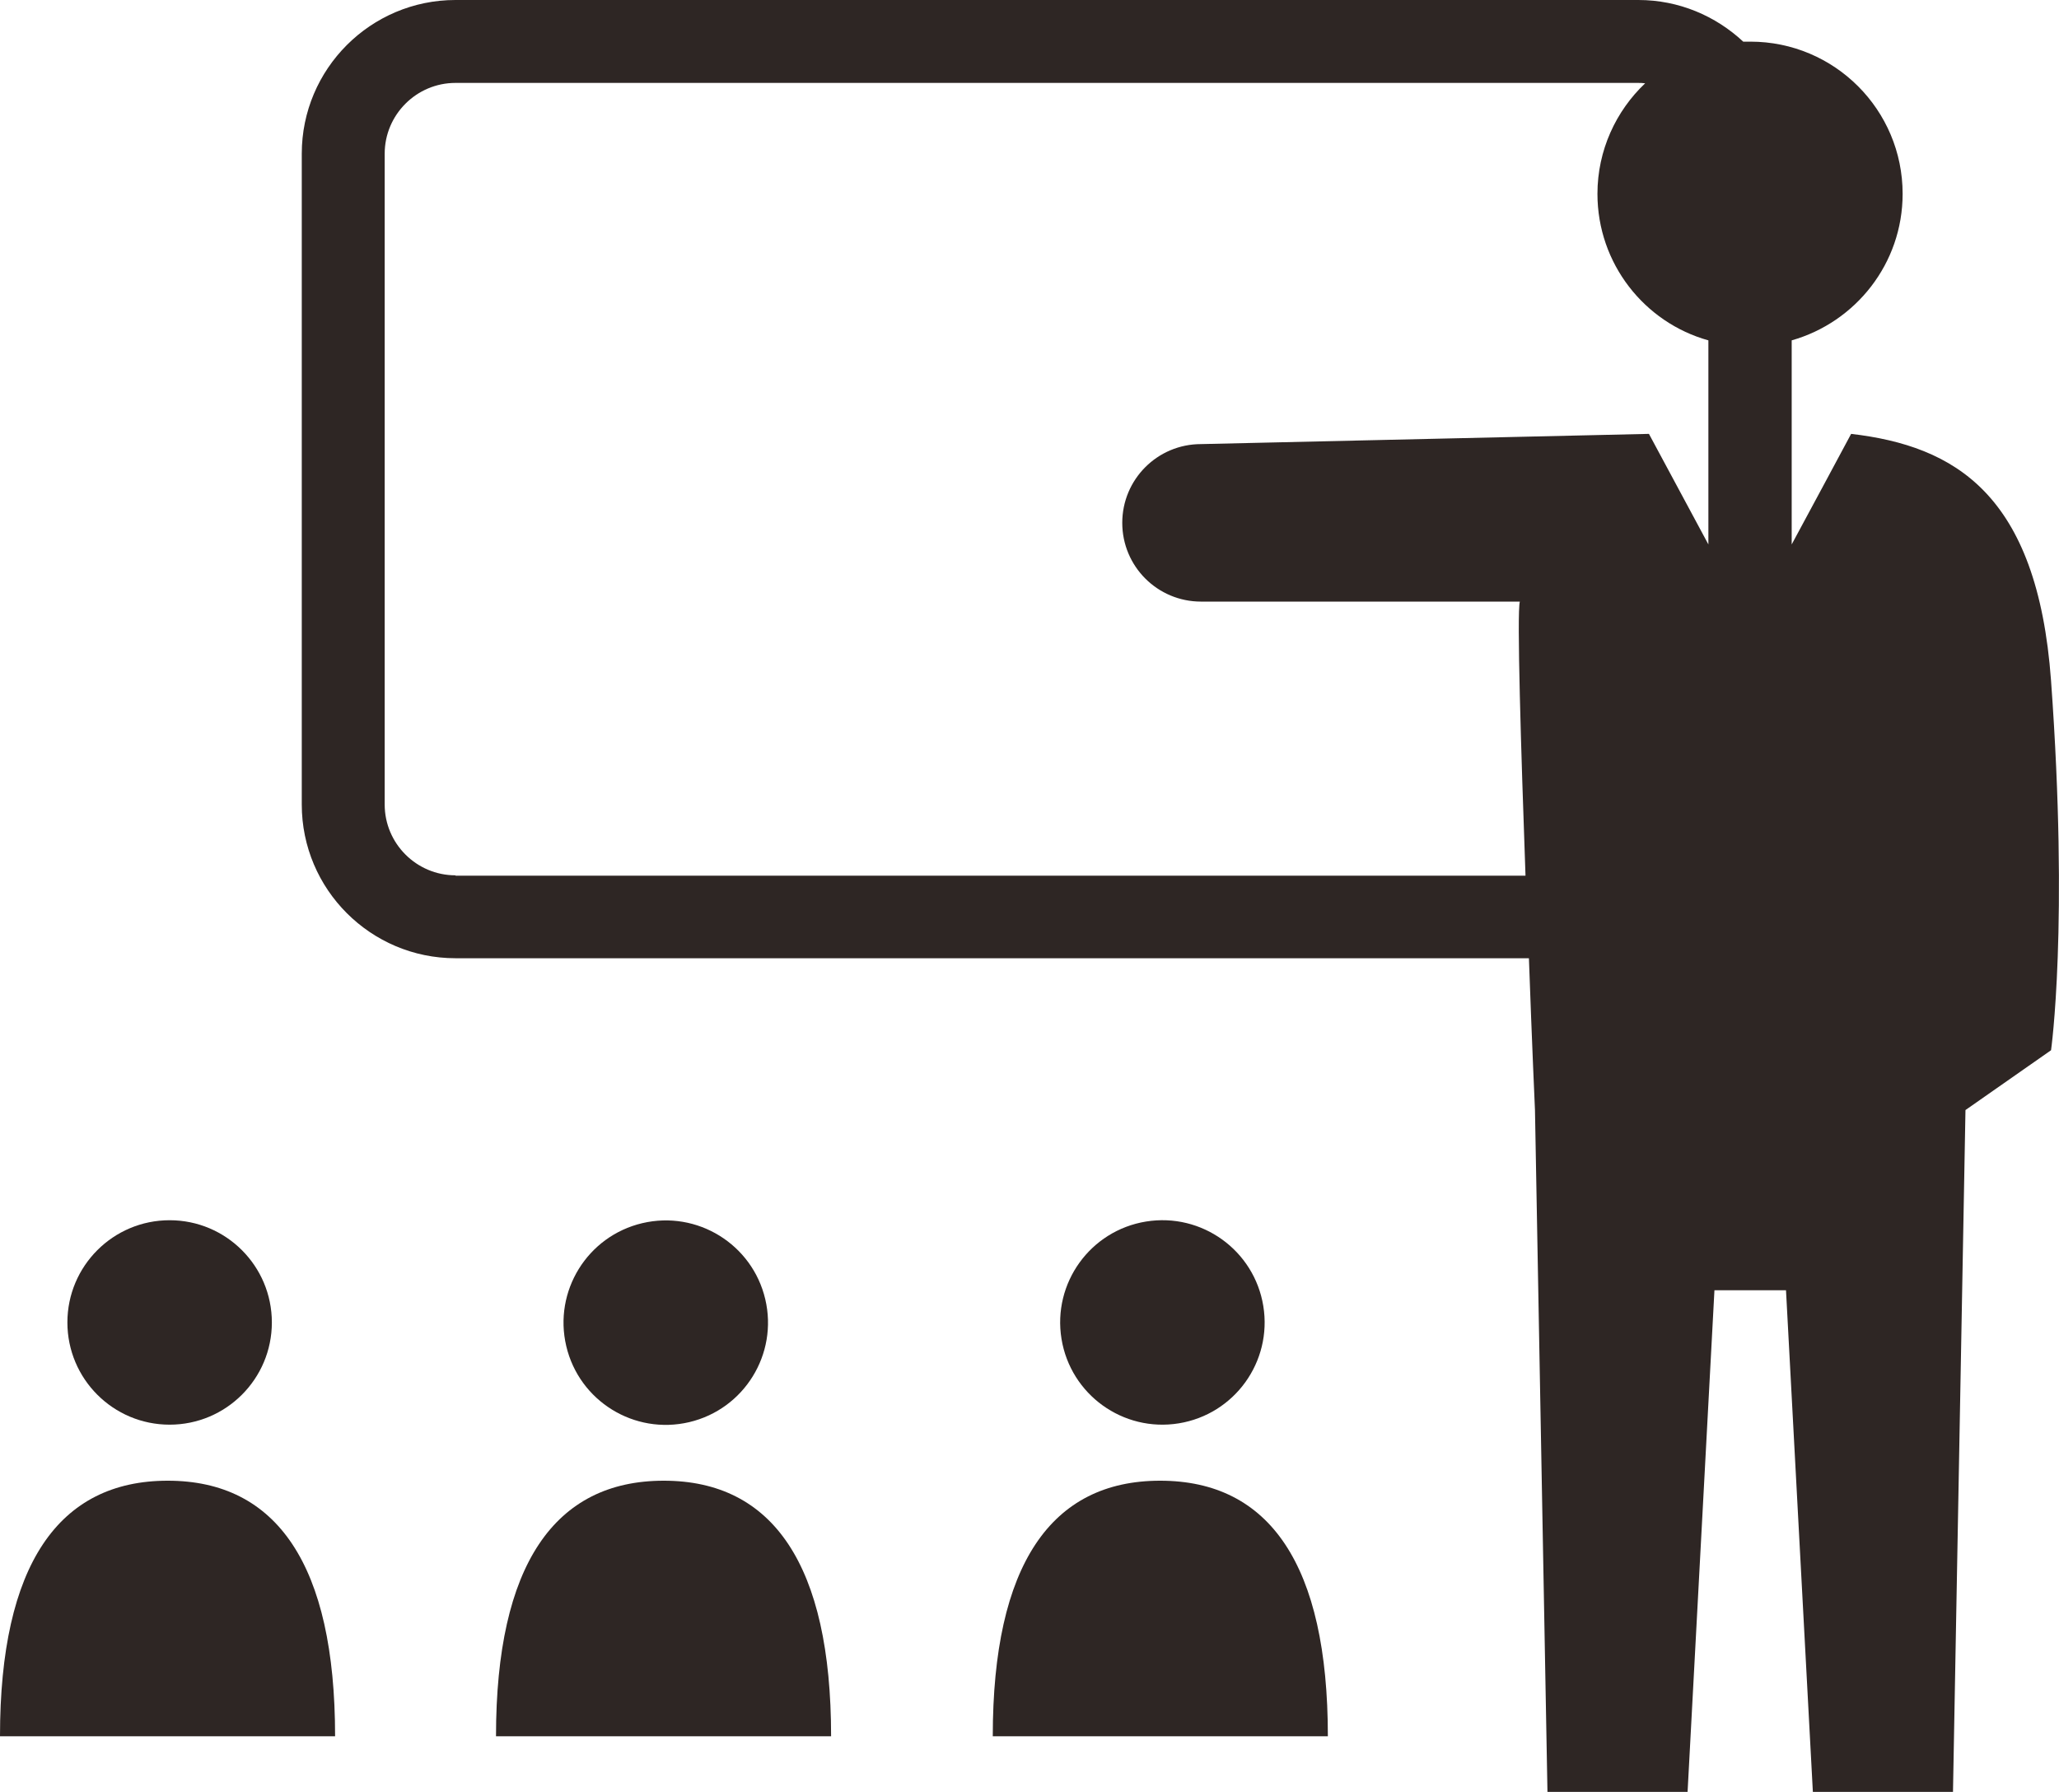
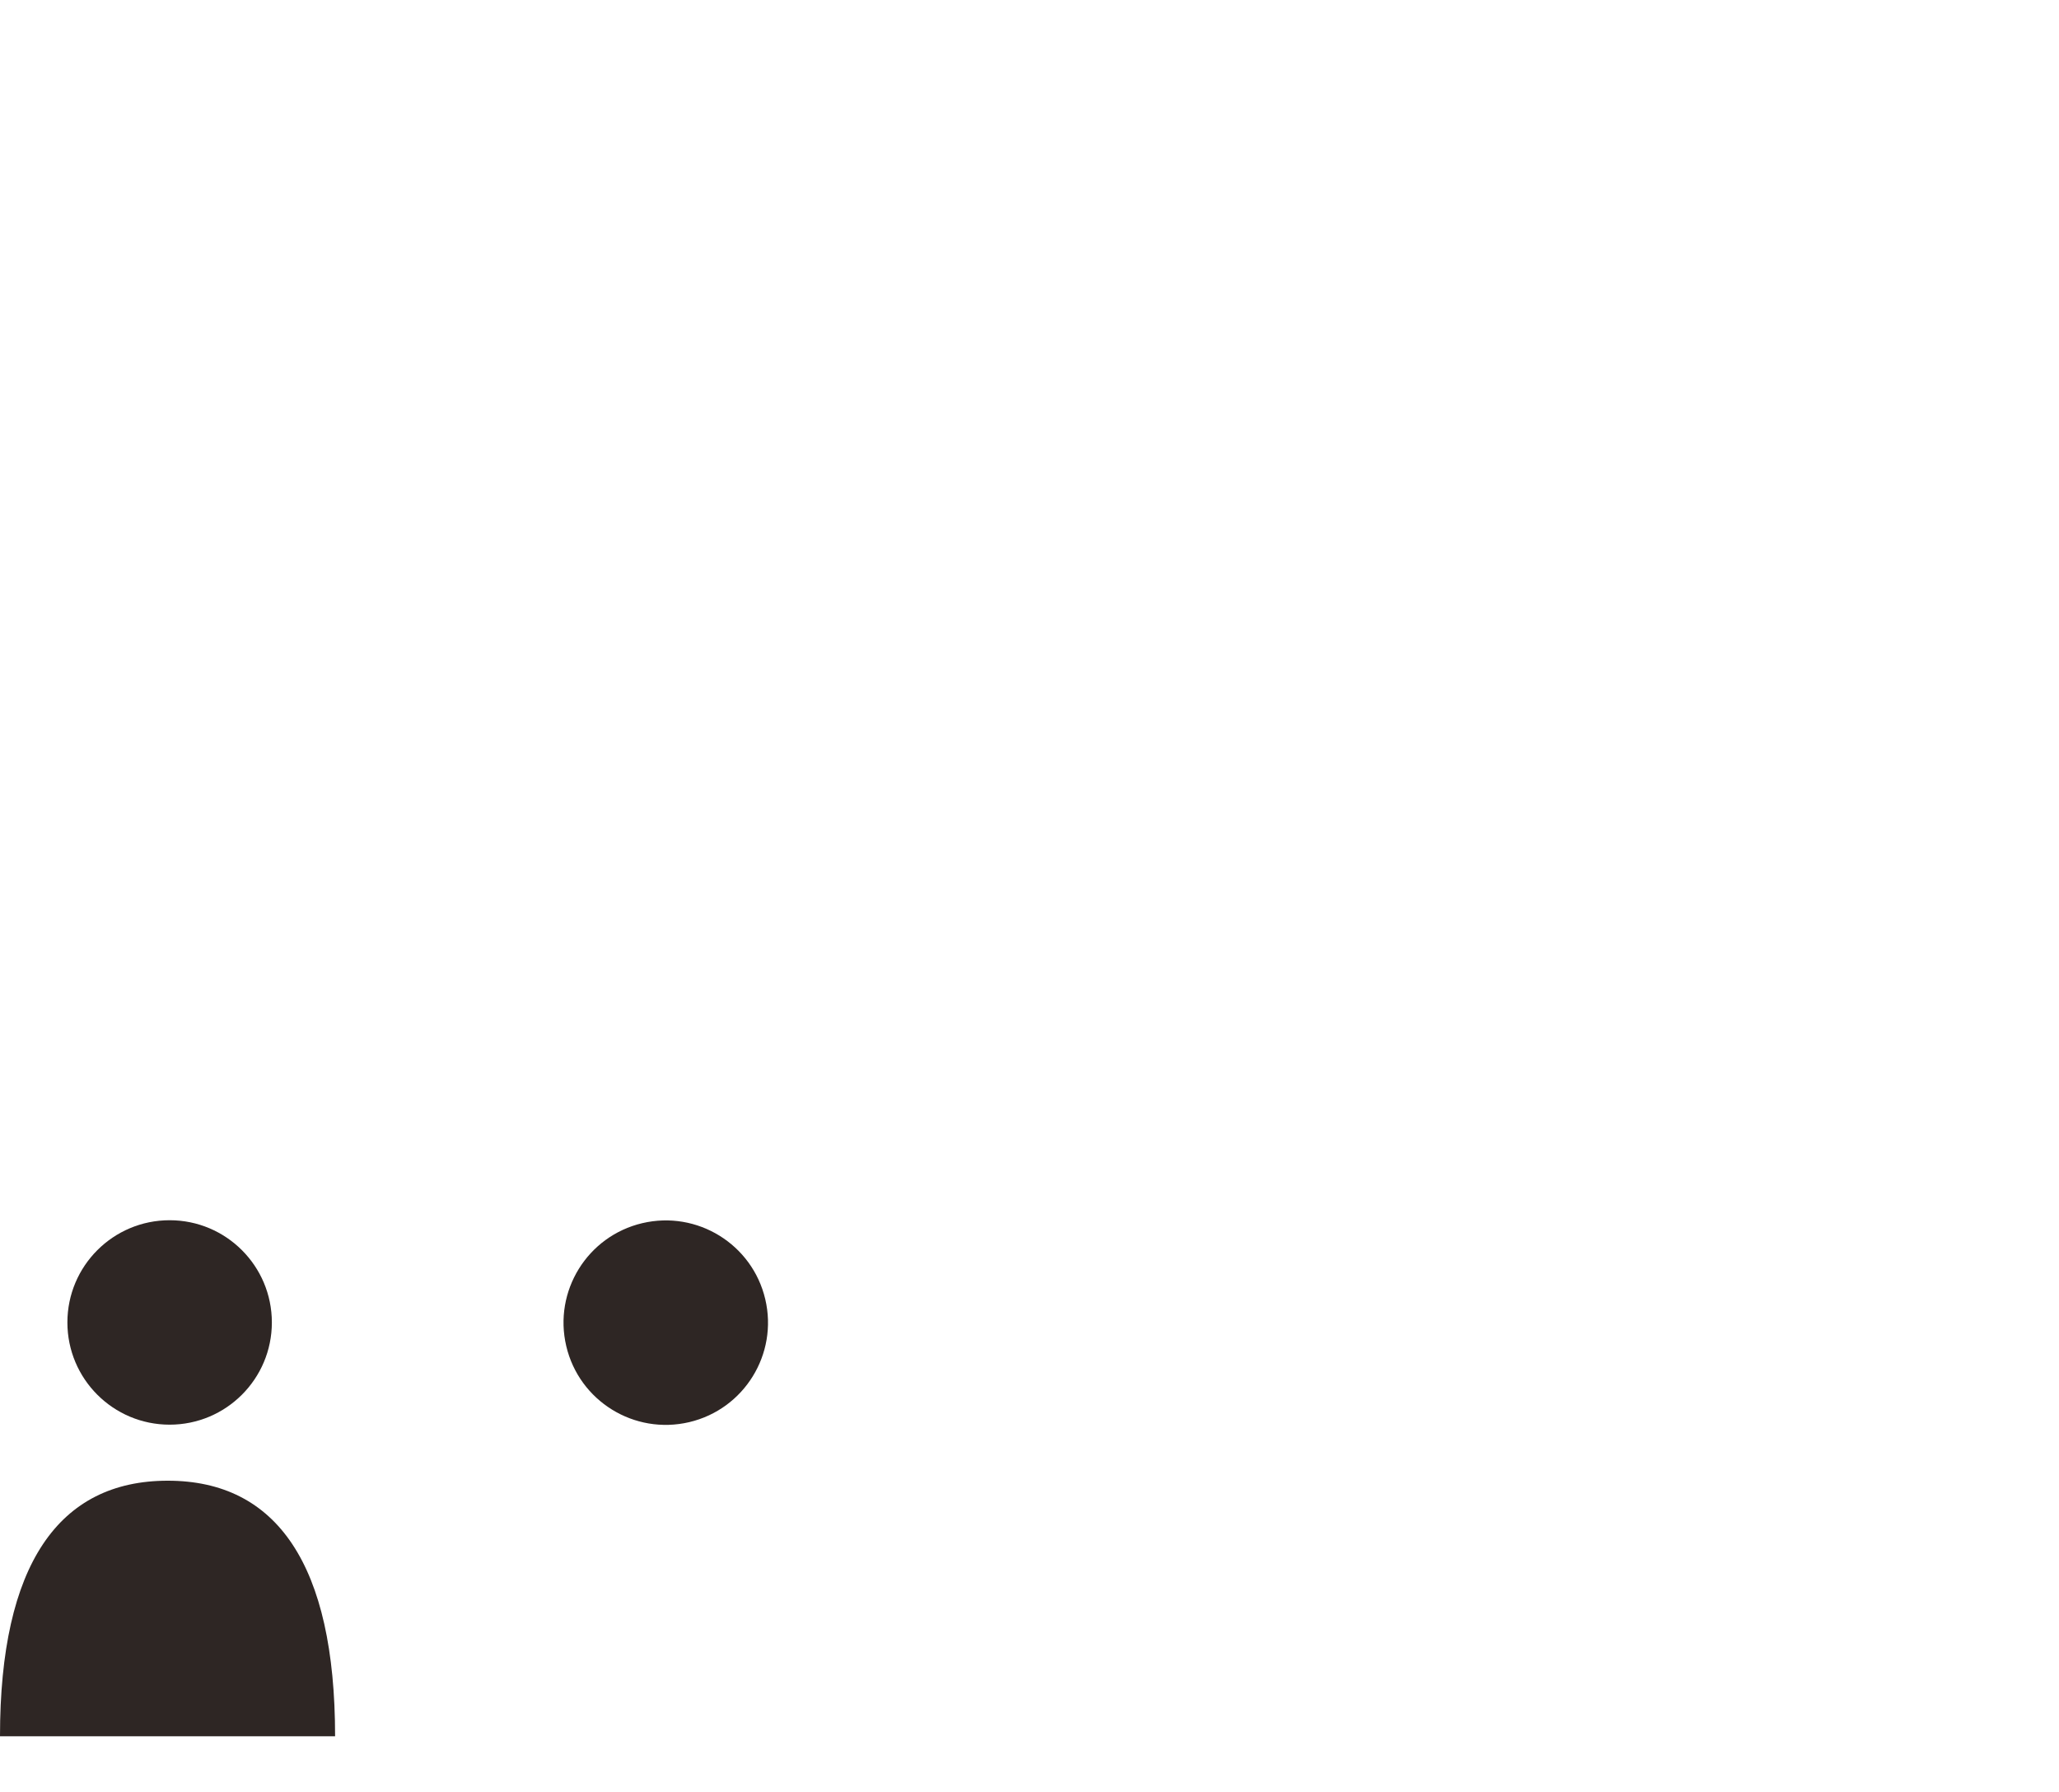
<svg xmlns="http://www.w3.org/2000/svg" id="_レイヤー_2" data-name="レイヤー 2" viewBox="0 0 54.38 47.33">
  <defs>
    <style>.cls-1 {
        fill: #2e2624;
      }</style>
  </defs>
  <g id="_レイヤー_1-2" data-name="レイヤー 1">
    <g>
      <circle class="cls-1" cx="4.48" cy="34.93" r="2.7" />
      <path class="cls-1" d="M4.43,39.11c-2.88,0-4.43,2.22-4.43,6.75H8.85c0-4.53-1.54-6.75-4.42-6.75Z" />
      <circle class="cls-1" cx="17.59" cy="34.93" r="2.7" transform="translate(-7.56 4.98) rotate(-13.28)" />
-       <path class="cls-1" d="M17.53,39.11c-2.88,0-4.43,2.22-4.43,6.75h8.85c0-4.53-1.54-6.75-4.42-6.75Z" />
-       <circle class="cls-1" cx="30.7" cy="34.93" r="2.7" transform="translate(-5.2 5.37) rotate(-9.22)" />
-       <path class="cls-1" d="M30.64,39.11c-2.88,0-4.42,2.22-4.42,6.75h8.85c0-4.53-1.54-6.75-4.43-6.75Z" />
-       <path class="cls-1" d="M54.17,17.98c-.36-4.94-2.55-6.2-5.28-6.52-.48,.9-1.07,1.99-1.57,2.92v-5.39c1.69-.48,2.93-2.03,2.93-3.87,0-2.22-1.8-4.02-4.02-4.02-.07,0-.13,0-.19,0-.73-.68-1.7-1.1-2.77-1.1H12.03c-2.24,0-4.06,1.82-4.06,4.06V21.25c0,2.24,1.82,4.06,4.06,4.06h28.35c.08,2.25,.16,4.01,.16,4.01l.33,18.02h3.7l.71-13.26h1.89l.71,13.26h3.7l.33-18.02,2.26-1.58s.47-3.29,0-9.76ZM12.03,23.12c-1.03,0-1.87-.84-1.87-1.87V4.06c0-1.03,.84-1.87,1.87-1.87h31.22c.07,0,.13,0,.2,.01-.77,.73-1.26,1.77-1.26,2.92,0,1.84,1.24,3.4,2.93,3.87v5.39l-1.57-2.92-11.83,.27c-1.15,0-2.08,.93-2.08,2.08s.93,2.08,2.08,2.08h8.42c-.08,.32,.03,3.87,.15,7.24H12.03Z" />
    </g>
  </g>
</svg>